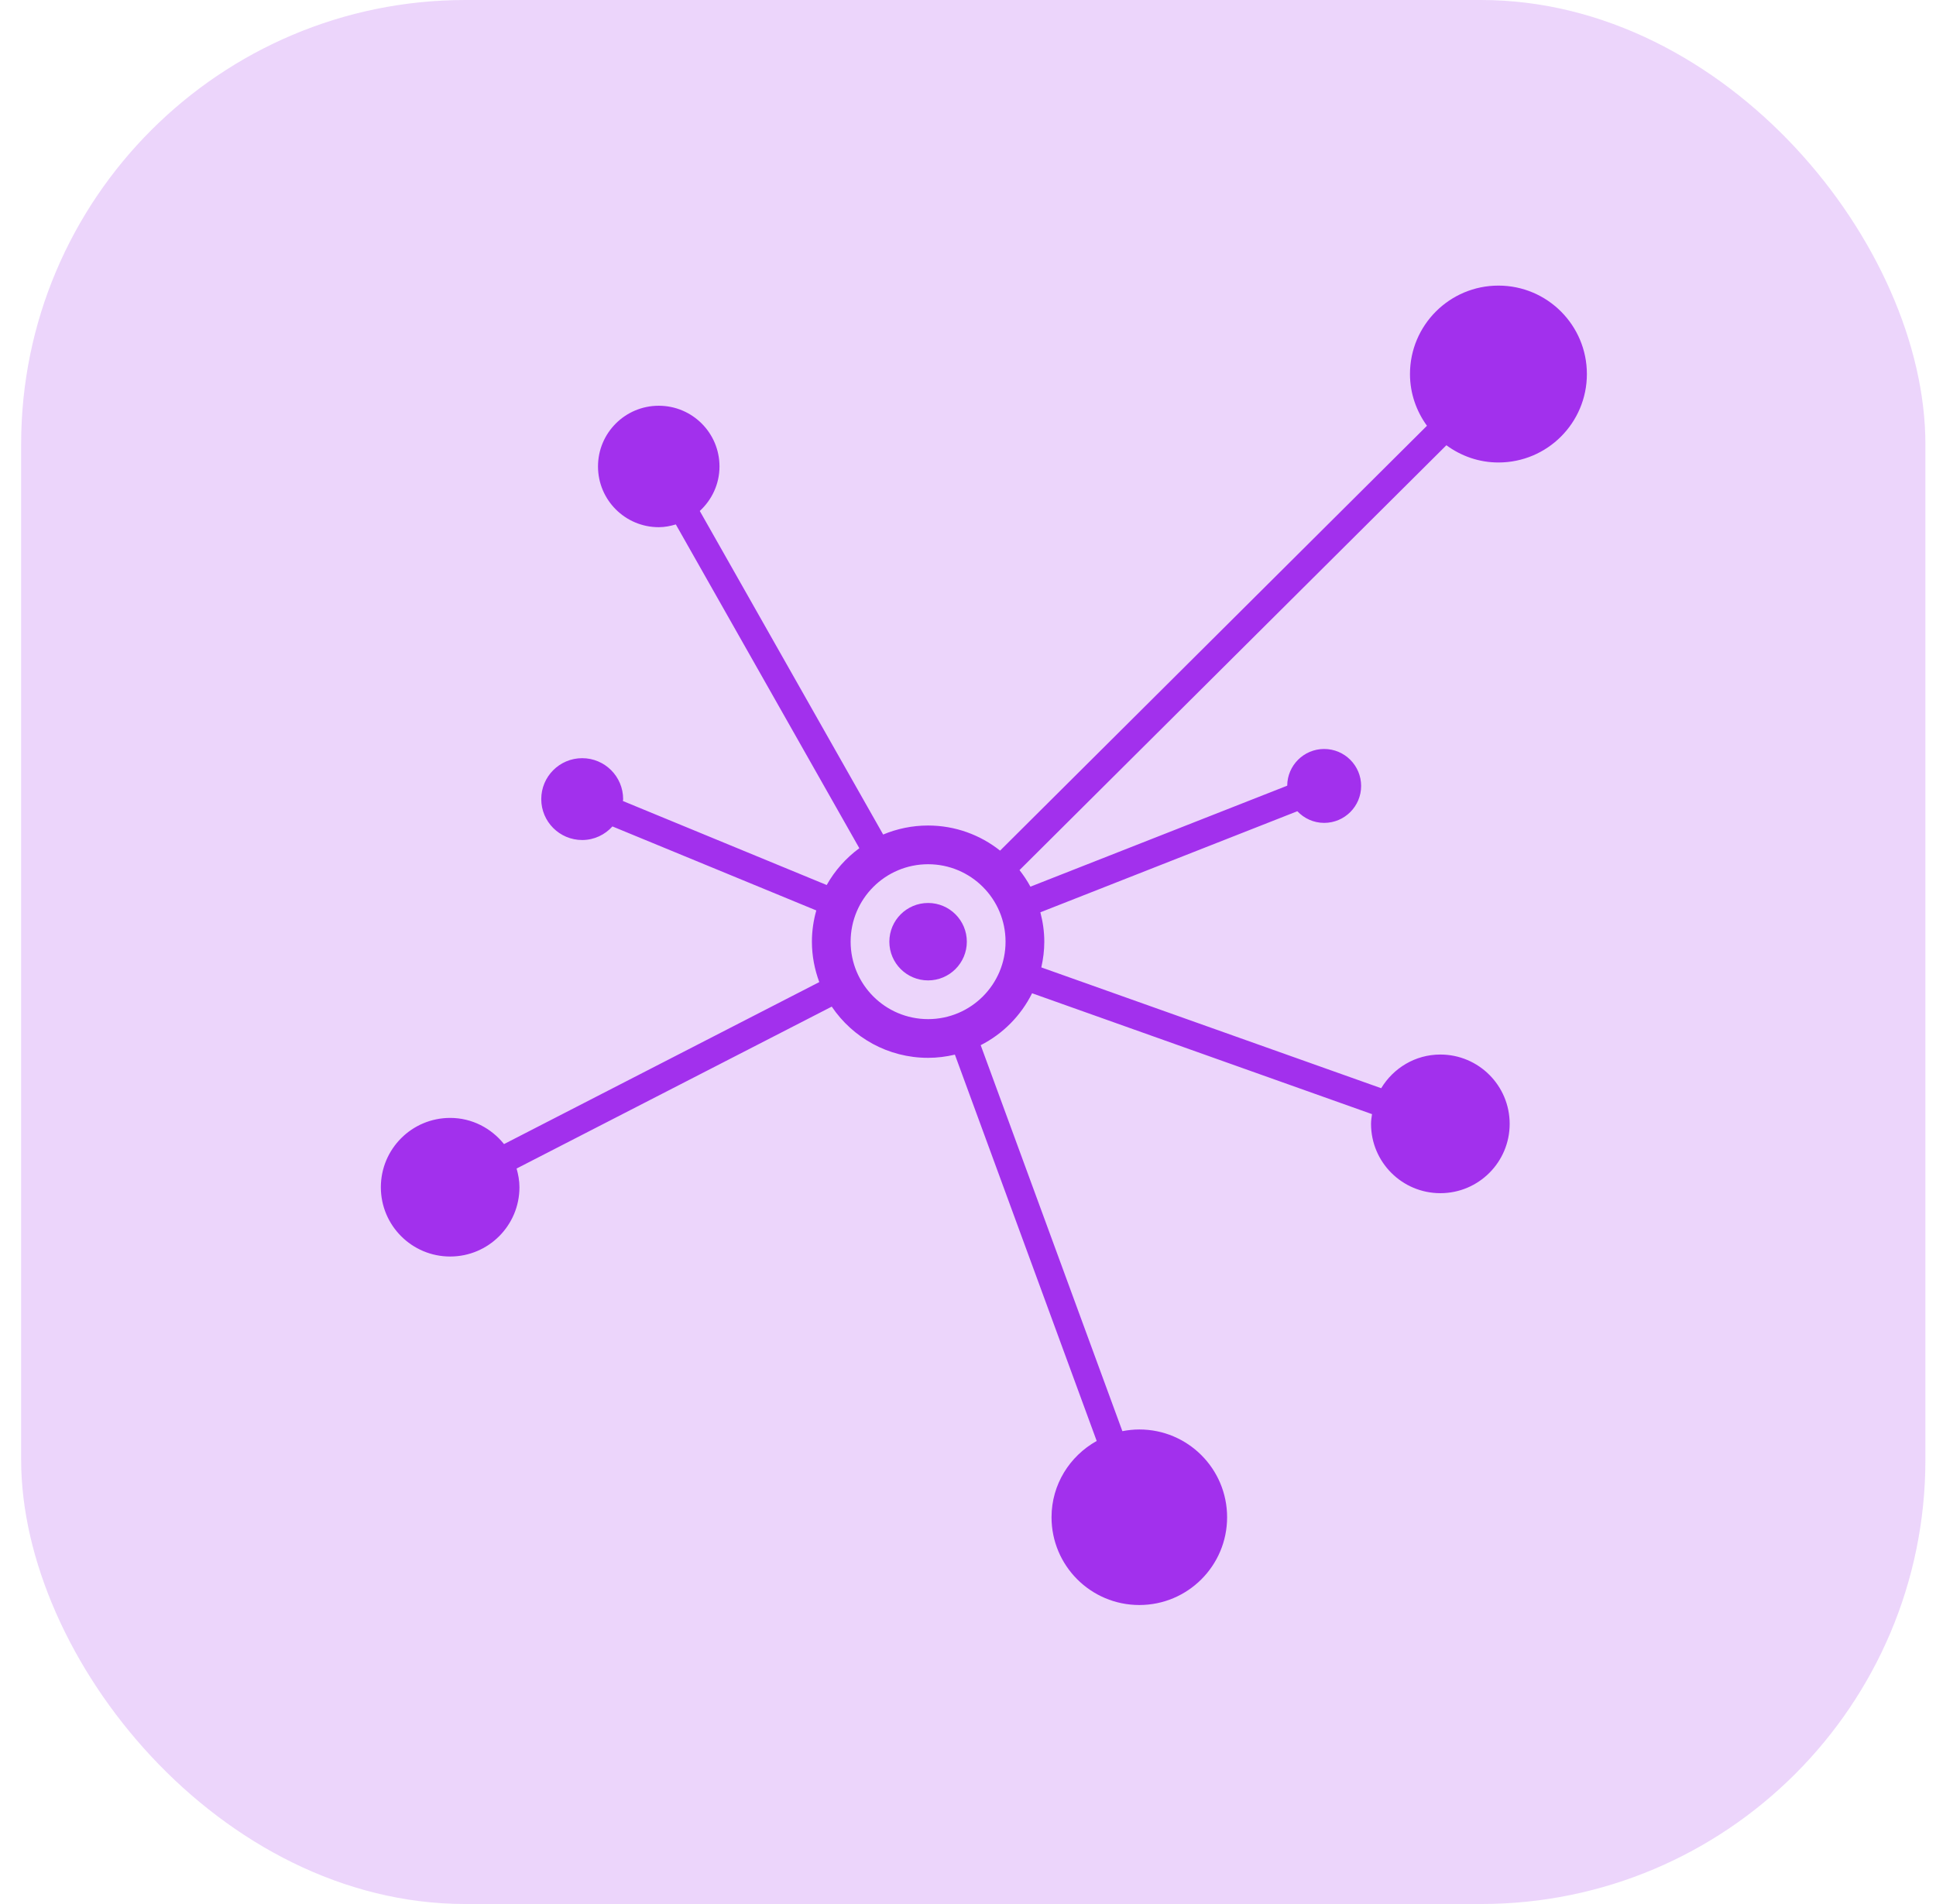
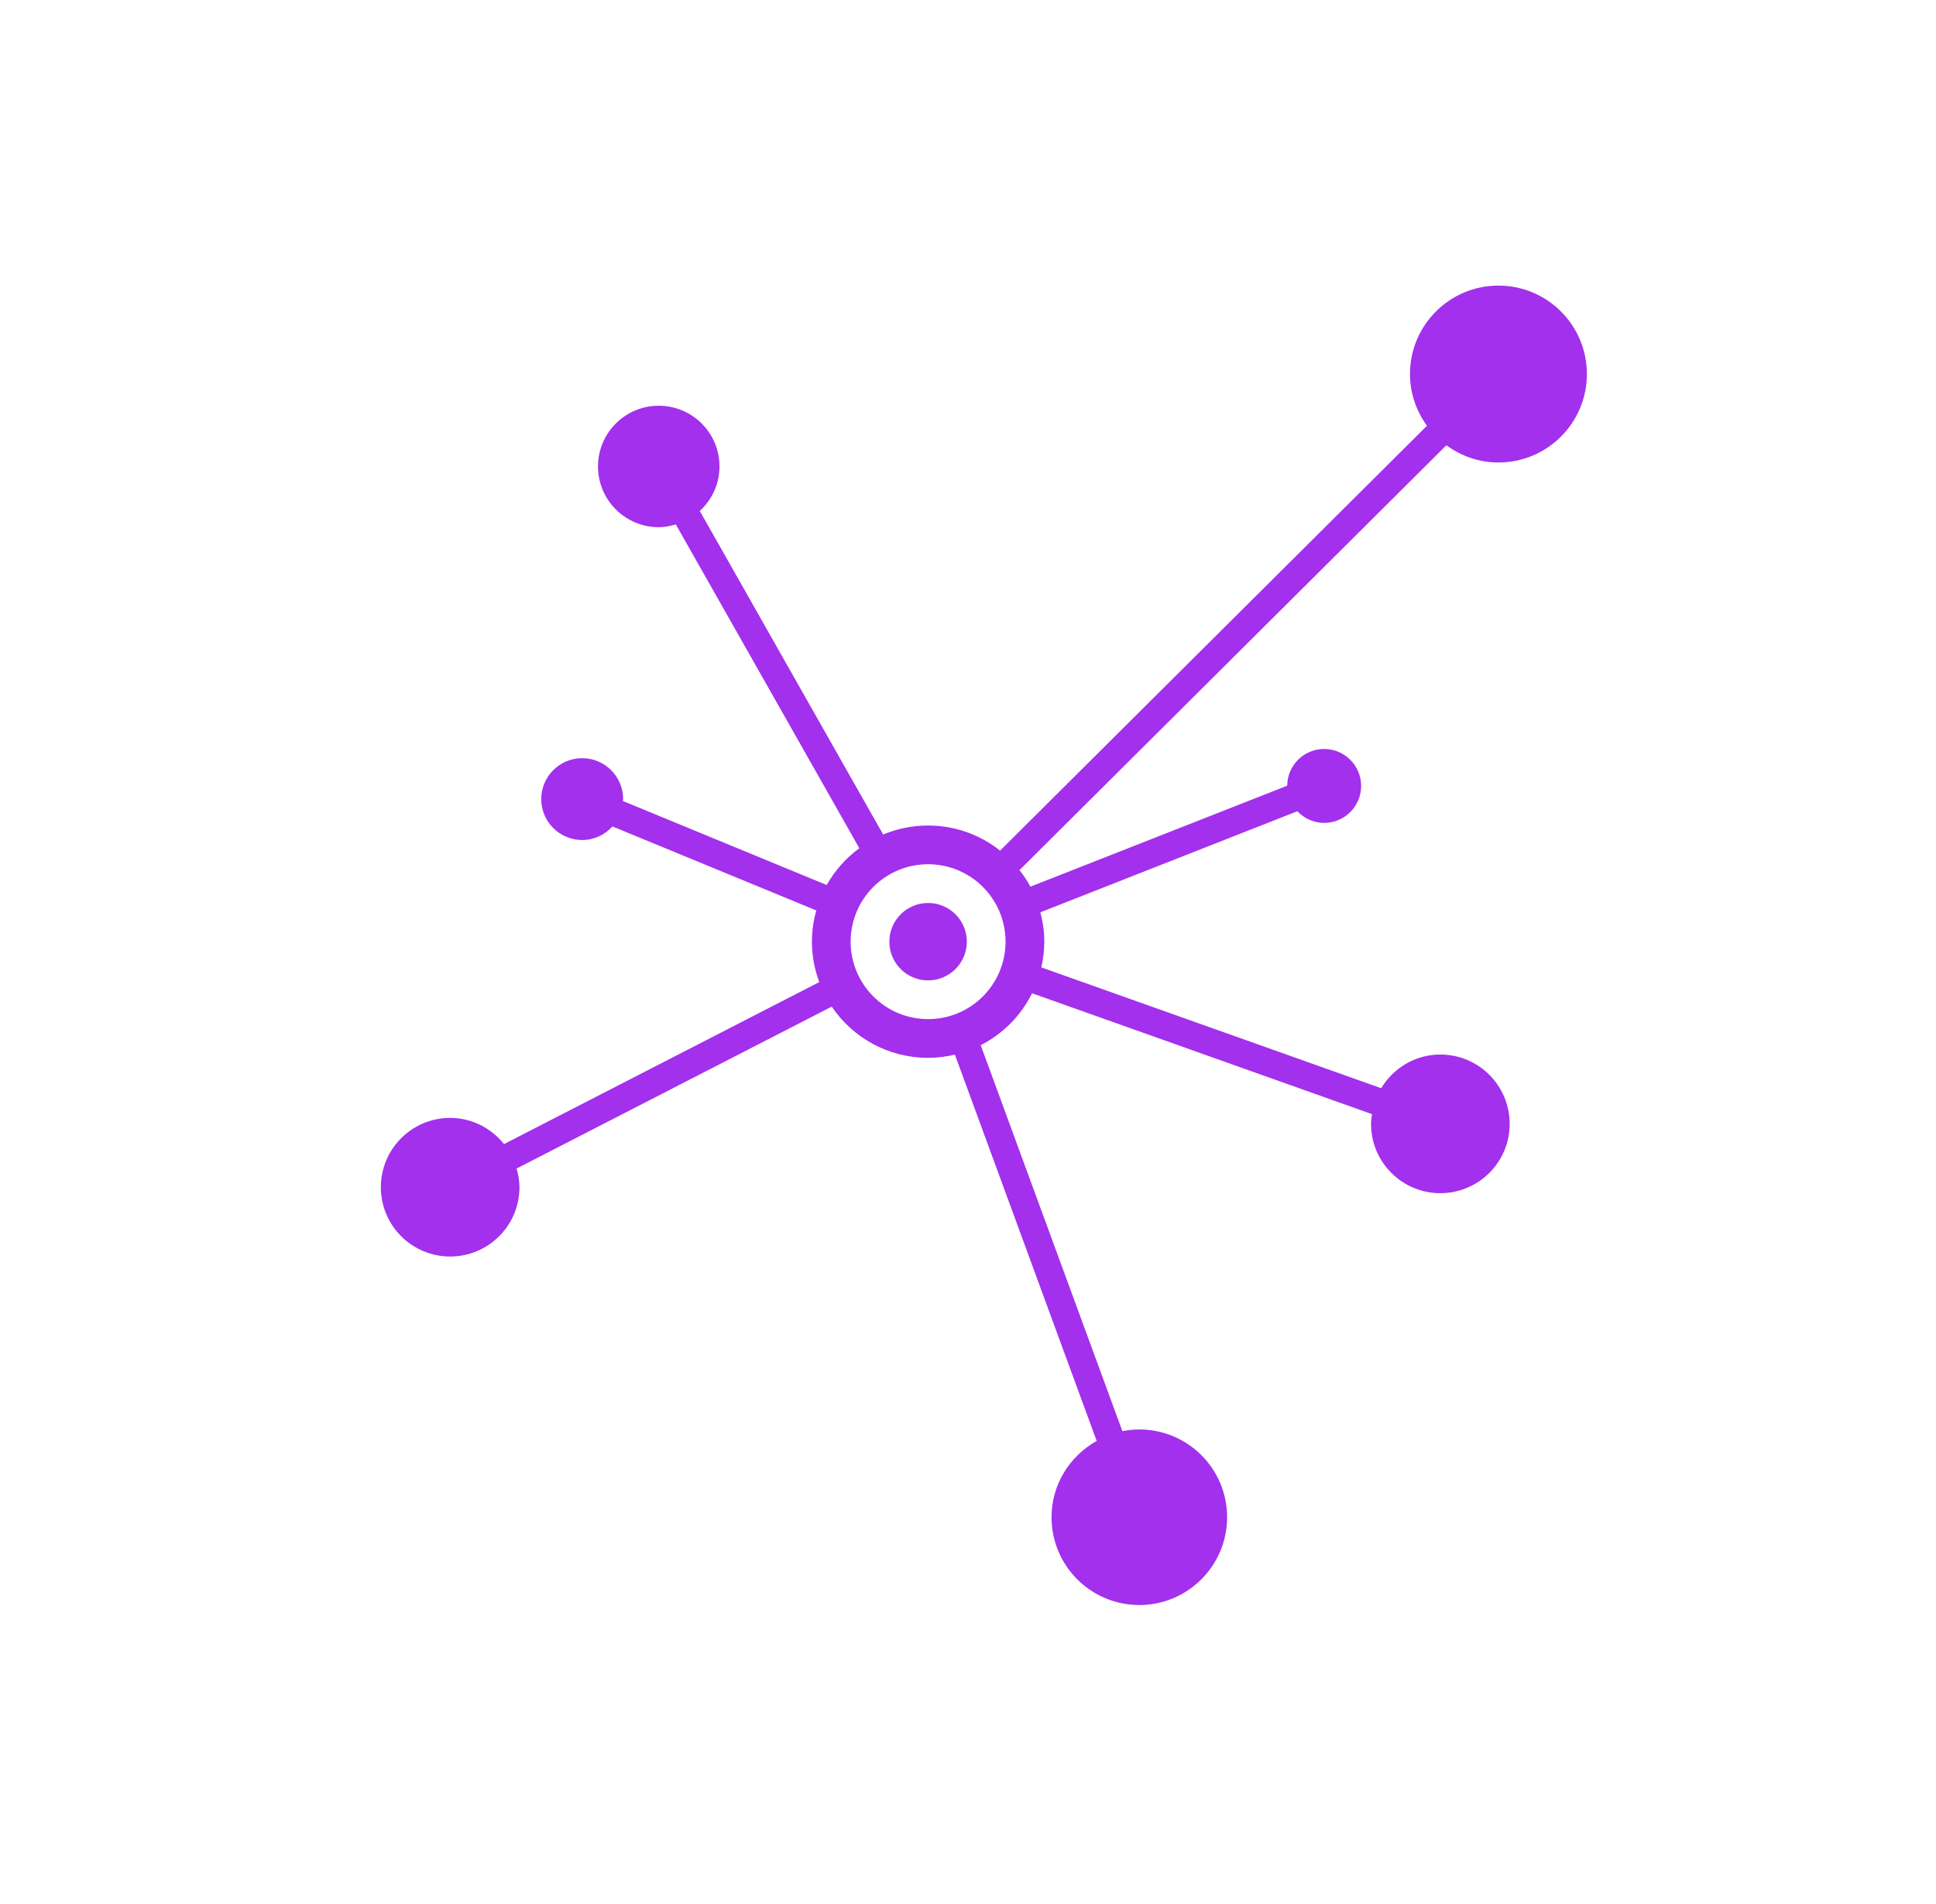
<svg xmlns="http://www.w3.org/2000/svg" width="61" height="60" viewBox="0 0 61 60" fill="none">
-   <rect x="0.666" width="60" height="60" rx="14" fill="#A230ED" fill-opacity="0.2" />
-   <path d="M47.213 14.574C48.753 14.574 50 13.326 50 11.787C50 10.248 48.753 9 47.213 9C45.674 9 44.426 10.248 44.426 11.787C44.426 12.398 44.629 12.958 44.961 13.417L31.511 26.805C30.887 26.311 30.1 26.014 29.242 26.014C28.741 26.014 28.262 26.116 27.827 26.298L22.049 16.102C22.428 15.753 22.67 15.256 22.67 14.699C22.67 13.642 21.813 12.786 20.756 12.786C19.699 12.786 18.842 13.642 18.842 14.699C18.842 15.756 19.699 16.613 20.756 16.613C20.944 16.613 21.122 16.577 21.294 16.526L27.076 26.729C26.656 27.038 26.304 27.432 26.048 27.889L19.627 25.242C19.628 25.222 19.634 25.203 19.634 25.182C19.634 24.47 19.056 23.892 18.344 23.892C17.631 23.892 17.054 24.47 17.054 25.182C17.054 25.894 17.632 26.471 18.344 26.471C18.724 26.471 19.061 26.304 19.297 26.043L25.72 28.69C25.632 29.003 25.582 29.333 25.582 29.674C25.582 30.123 25.667 30.551 25.814 30.948L15.881 36.053C15.48 35.554 14.873 35.228 14.184 35.228C12.978 35.228 12 36.206 12 37.413C12 38.618 12.978 39.596 14.184 39.596C15.39 39.596 16.367 38.618 16.367 37.413C16.367 37.207 16.33 37.012 16.277 36.823L26.207 31.721C26.864 32.695 27.978 33.335 29.242 33.335C29.533 33.335 29.815 33.298 30.087 33.234L34.555 45.408C33.709 45.881 33.132 46.775 33.132 47.812C33.132 49.34 34.37 50.578 35.898 50.578C37.426 50.578 38.664 49.339 38.664 47.812C38.664 46.284 37.426 45.046 35.898 45.046C35.715 45.046 35.538 45.066 35.364 45.099L30.9 32.936C31.601 32.58 32.169 32.004 32.519 31.3L43.23 35.109C43.215 35.211 43.199 35.311 43.199 35.416C43.199 36.622 44.177 37.6 45.383 37.6C46.589 37.6 47.567 36.622 47.567 35.416C47.567 34.21 46.59 33.231 45.383 33.231C44.589 33.231 43.901 33.66 43.519 34.292L32.81 30.485C32.869 30.224 32.904 29.954 32.904 29.676C32.904 29.355 32.858 29.045 32.78 28.749L40.877 25.564C41.09 25.789 41.388 25.931 41.722 25.931C42.365 25.931 42.887 25.41 42.887 24.767C42.887 24.124 42.365 23.602 41.722 23.602C41.081 23.602 40.562 24.119 40.558 24.759L32.467 27.941C32.367 27.756 32.251 27.583 32.123 27.419L45.573 14.031C46.034 14.369 46.597 14.574 47.213 14.574ZM29.243 32.115C27.895 32.115 26.802 31.023 26.802 29.675C26.802 28.327 27.895 27.234 29.243 27.234C30.591 27.234 31.683 28.327 31.683 29.675C31.683 31.023 30.59 32.115 29.243 32.115ZM29.243 28.455C28.569 28.455 28.022 29.001 28.022 29.675C28.022 30.349 28.569 30.895 29.243 30.895C29.916 30.895 30.463 30.348 30.463 29.675C30.463 29.001 29.916 28.455 29.243 28.455Z" fill="#A230ED" />
+   <path d="M47.213 14.574C48.753 14.574 50 13.326 50 11.787C50 10.248 48.753 9 47.213 9C45.674 9 44.426 10.248 44.426 11.787C44.426 12.398 44.629 12.958 44.961 13.417L31.511 26.805C30.887 26.311 30.1 26.014 29.242 26.014C28.741 26.014 28.262 26.116 27.827 26.298L22.049 16.102C22.428 15.753 22.67 15.256 22.67 14.699C22.67 13.642 21.813 12.786 20.756 12.786C19.699 12.786 18.842 13.642 18.842 14.699C18.842 15.756 19.699 16.613 20.756 16.613C20.944 16.613 21.122 16.577 21.294 16.526L27.076 26.729C26.656 27.038 26.304 27.432 26.048 27.889L19.627 25.242C19.628 25.222 19.634 25.203 19.634 25.182C19.634 24.47 19.056 23.892 18.344 23.892C17.631 23.892 17.054 24.47 17.054 25.182C17.054 25.894 17.632 26.471 18.344 26.471C18.724 26.471 19.061 26.304 19.297 26.043L25.72 28.69C25.632 29.003 25.582 29.333 25.582 29.674C25.582 30.123 25.667 30.551 25.814 30.948L15.881 36.053C15.48 35.554 14.873 35.228 14.184 35.228C12.978 35.228 12 36.206 12 37.413C12 38.618 12.978 39.596 14.184 39.596C15.39 39.596 16.367 38.618 16.367 37.413C16.367 37.207 16.33 37.012 16.277 36.823L26.207 31.721C26.864 32.695 27.978 33.335 29.242 33.335C29.533 33.335 29.815 33.298 30.087 33.234L34.555 45.408C33.709 45.881 33.132 46.775 33.132 47.812C33.132 49.34 34.37 50.578 35.898 50.578C37.426 50.578 38.664 49.339 38.664 47.812C38.664 46.284 37.426 45.046 35.898 45.046C35.715 45.046 35.538 45.066 35.364 45.099L30.9 32.936C31.601 32.58 32.169 32.004 32.519 31.3L43.23 35.109C43.215 35.211 43.199 35.311 43.199 35.416C43.199 36.622 44.177 37.6 45.383 37.6C46.589 37.6 47.567 36.622 47.567 35.416C47.567 34.21 46.59 33.231 45.383 33.231C44.589 33.231 43.901 33.66 43.519 34.292L32.81 30.485C32.869 30.224 32.904 29.954 32.904 29.676C32.904 29.355 32.858 29.045 32.78 28.749L40.877 25.564C41.09 25.789 41.388 25.931 41.722 25.931C42.365 25.931 42.887 25.41 42.887 24.767C42.887 24.124 42.365 23.602 41.722 23.602C41.081 23.602 40.562 24.119 40.558 24.759L32.467 27.941C32.367 27.756 32.251 27.583 32.123 27.419L45.573 14.031C46.034 14.369 46.597 14.574 47.213 14.574M29.243 32.115C27.895 32.115 26.802 31.023 26.802 29.675C26.802 28.327 27.895 27.234 29.243 27.234C30.591 27.234 31.683 28.327 31.683 29.675C31.683 31.023 30.59 32.115 29.243 32.115ZM29.243 28.455C28.569 28.455 28.022 29.001 28.022 29.675C28.022 30.349 28.569 30.895 29.243 30.895C29.916 30.895 30.463 30.348 30.463 29.675C30.463 29.001 29.916 28.455 29.243 28.455Z" fill="#A230ED" />
</svg>